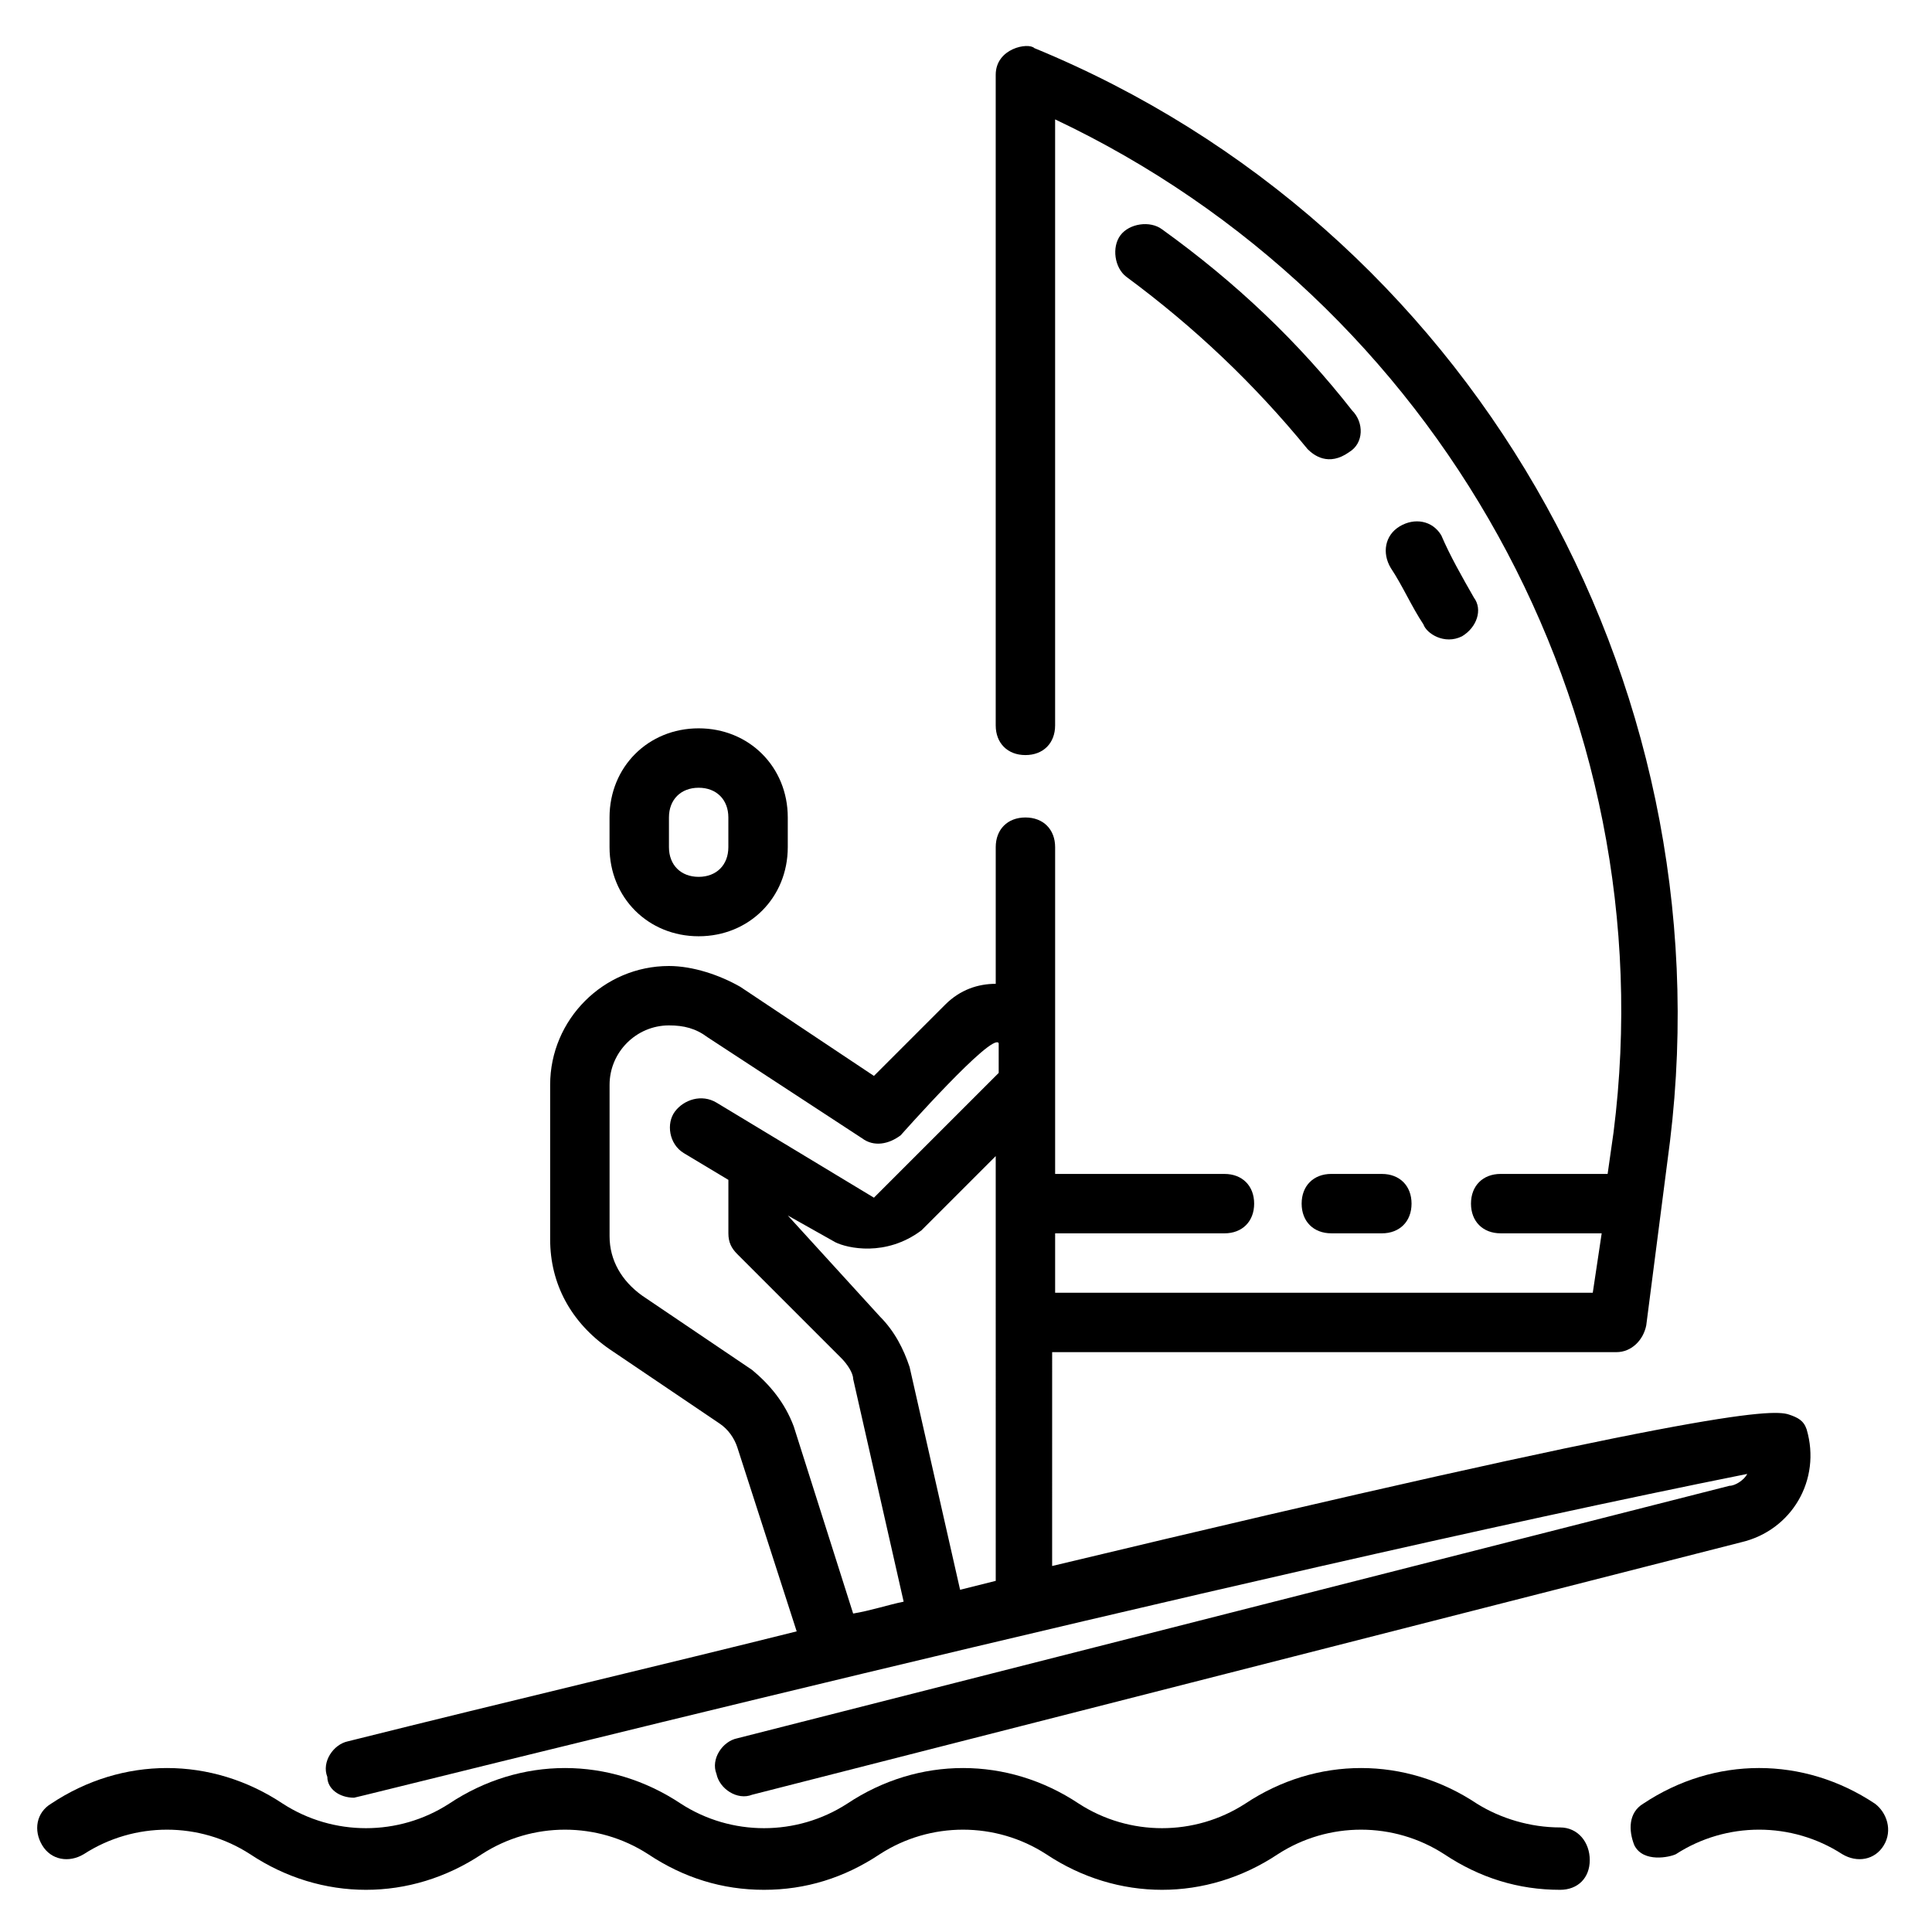
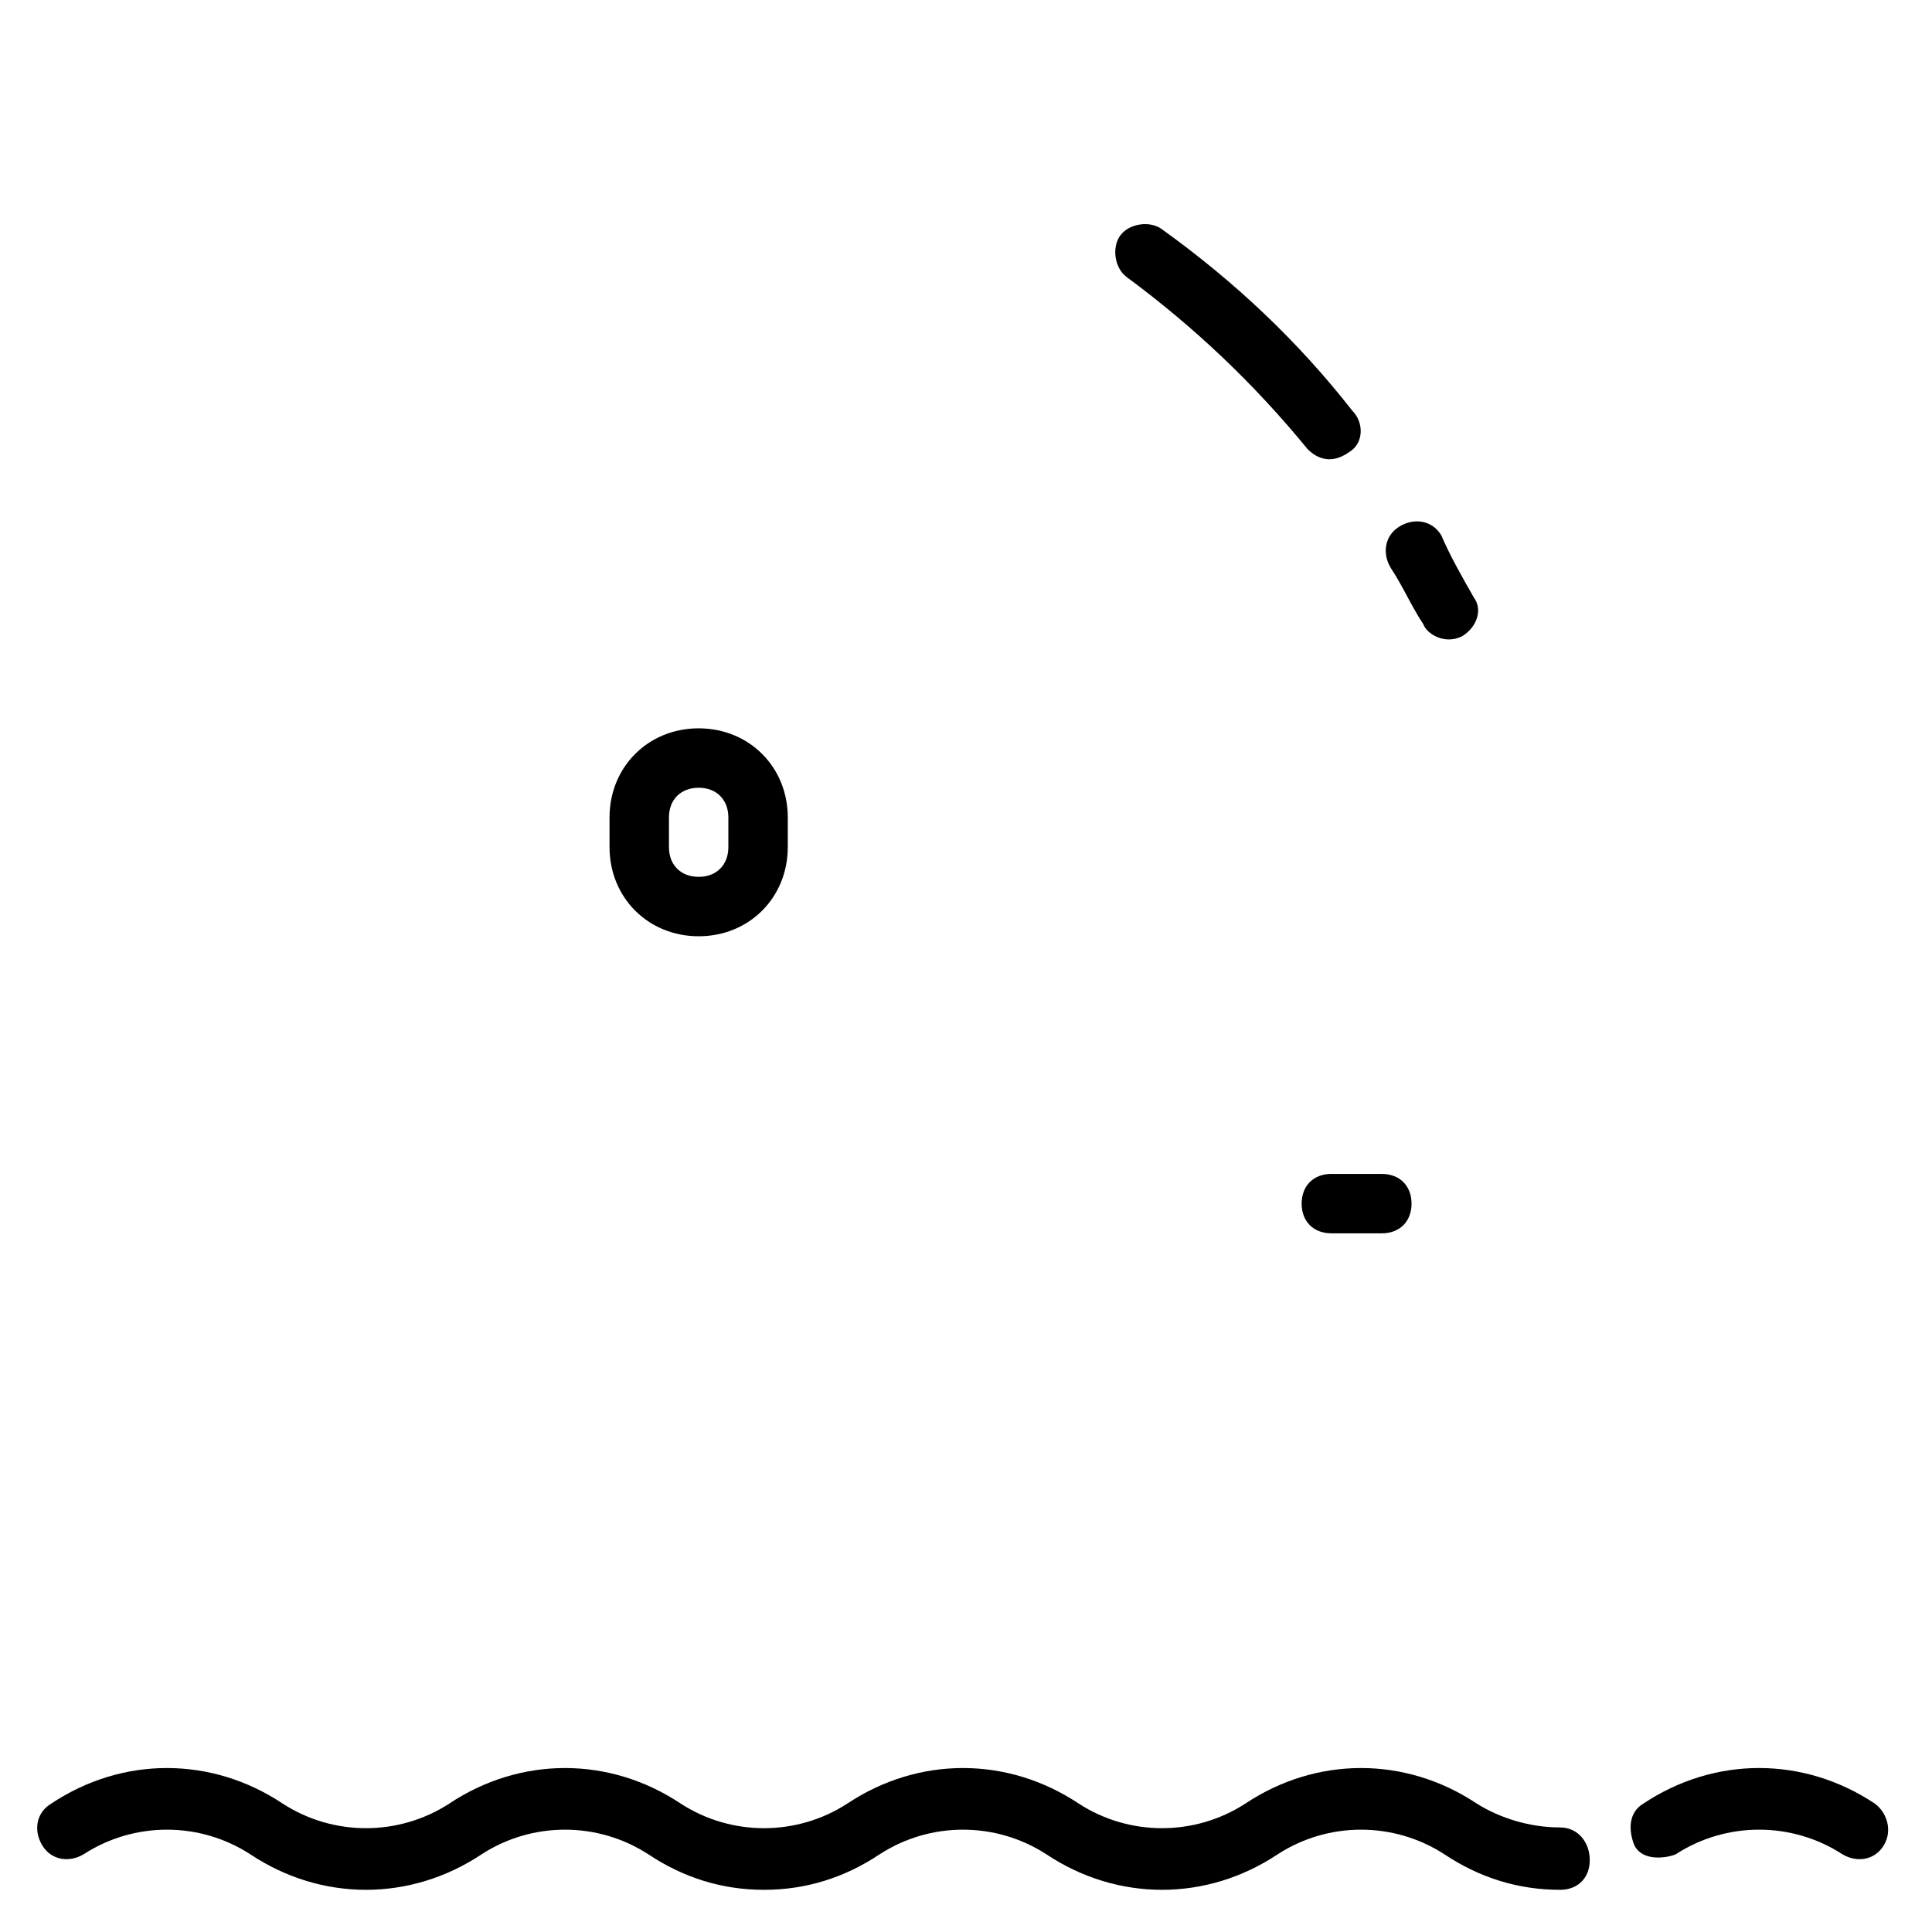
<svg xmlns="http://www.w3.org/2000/svg" fill="#000000" width="800px" height="800px" version="1.1" viewBox="144 144 512 512">
  <g>
    <path d="m640.88 621.99c-18.895-12.594-42.508-12.594-61.402 0-3.938 2.363-3.938 7.086-2.363 11.02 2.363 4.723 9.445 3.148 11.02 2.363 13.383-8.66 30.699-8.66 44.082 0 3.938 2.363 8.66 1.574 11.02-2.363 2.367-3.934 0.793-8.656-2.356-11.02z" />
    <path d="m557.44 628.29c-7.871 0-15.742-2.363-22.043-6.297-18.895-12.594-42.508-12.594-61.402 0-13.383 8.66-30.699 8.66-44.082 0-18.895-12.594-42.508-12.594-61.402 0-13.383 8.66-30.699 8.66-44.082 0-18.895-12.594-42.508-12.594-61.402 0-13.383 8.66-30.699 8.66-44.082 0-18.895-12.594-42.508-12.594-61.402 0-3.938 2.363-4.723 7.086-2.363 11.02 2.363 3.938 7.086 4.723 11.02 2.363 13.383-8.66 30.699-8.66 44.082 0 18.895 12.594 42.508 12.594 61.402 0 13.383-8.66 30.699-8.66 44.082 0 9.445 6.297 19.68 9.445 30.699 9.445 11.02 0 21.254-3.148 30.699-9.445 13.383-8.66 30.699-8.66 44.082 0 18.895 12.594 42.508 12.594 61.402 0 13.383-8.66 30.699-8.66 44.082 0 9.445 6.297 19.68 9.445 30.699 9.445 4.723 0 7.871-3.148 7.871-7.871 0.016-4.727-3.133-8.66-7.859-8.66z" />
    <path d="m531.46 312.62c3.938-2.363 5.512-7.086 3.148-10.234-3.148-5.512-6.297-11.02-8.66-16.531-2.363-3.938-7.086-4.723-11.02-2.363-3.938 2.363-4.723 7.086-2.363 11.02 3.148 4.723 5.512 10.234 8.66 14.957 0.789 2.367 5.512 5.516 10.234 3.152z" />
    <path d="m451.95 204.77c-3.148-2.363-8.66-1.574-11.02 1.574-2.363 3.148-1.574 8.66 1.574 11.02 18.105 13.383 33.852 28.34 48.02 45.656 1.574 1.574 5.512 4.723 11.02 0.789 3.938-2.363 3.938-7.871 0.789-11.02-14.172-18.105-30.703-33.852-50.383-48.02z" />
    <path d="m496.82 455.1c-4.723 0-7.871 3.148-7.871 7.871s3.148 7.871 7.871 7.871l13.383 0.004c4.723 0 7.871-3.148 7.871-7.871 0-4.723-3.148-7.871-7.871-7.871z" />
-     <path d="m237.84 620.41c0.789 0 235.38-59.039 369.2-85.805-0.789 1.574-3.148 3.148-4.723 3.148l-262.93 66.914c-3.938 0.789-7.086 5.512-5.512 9.445 0.789 3.938 5.512 7.086 9.445 5.512l262.14-66.914c13.383-3.148 21.254-16.531 17.32-29.914-0.789-2.363-2.363-3.148-4.723-3.938-4.723-1.574-24.402-0.789-195.23 40.148l0.004-56.676h149.57c3.938 0 7.086-3.148 7.871-7.086l6.297-48.805c14.957-122.8-53.531-242.46-168.46-289.69-1.574-1.574-10.234 0-10.234 7.082v172.4c0 4.723 3.148 7.871 7.871 7.871 4.723 0 7.871-3.148 7.871-7.871v-160.59c101.55 48.02 162.16 156.65 147.99 268.44l-1.57 11.02h-28.34c-4.723 0-7.871 3.148-7.871 7.871s3.148 7.871 7.871 7.871h26.766l-2.363 15.742-142.48 0.004v-15.742h44.871c4.723 0 7.871-3.148 7.871-7.871 0-4.723-3.148-7.871-7.871-7.871l-44.871-0.004v-86.59c0-4.723-3.148-7.871-7.871-7.871-4.723 0-7.871 3.148-7.871 7.871v36.211c-4.723 0-9.445 1.574-13.383 5.512l-18.895 18.895-35.426-23.617c-5.508-3.152-12.594-5.512-18.891-5.512-17.32 0-31.488 14.168-31.488 31.488v40.934c0 11.809 5.512 22.043 15.742 29.125l29.125 19.68c2.363 1.574 3.938 3.938 4.723 6.297l15.742 48.805c-34.637 8.66-74.785 18.105-118.87 29.125-3.938 0.789-7.086 5.512-5.512 9.445 0.008 3.156 3.156 5.516 7.094 5.516zm170.04-57.465c-3.148 0.789-6.297 1.574-9.445 2.363l-13.383-59.039c-1.574-4.723-3.938-9.445-7.871-13.383l-24.406-26.766 12.594 7.086c3.148 1.574 13.383 3.938 22.828-3.148l19.68-19.68zm-53.531-40.934c-2.363-6.297-6.297-11.02-11.02-14.957l-29.125-19.68c-5.512-3.938-8.66-9.445-8.66-15.742v-40.148c0-8.66 7.086-15.742 15.742-15.742 3.938 0 7.086 0.789 10.234 3.148l40.934 26.766c3.148 2.363 7.086 1.574 10.234-0.789 0 0 24.402-27.551 25.977-24.402v7.871l-33.062 33.062-41.723-25.191c-3.938-2.363-8.66-0.789-11.02 2.363-2.359 3.144-1.574 8.656 2.363 11.02l11.809 7.086v14.168c0 2.363 0.789 3.938 2.363 5.512l27.551 27.551c1.574 1.574 3.148 3.938 3.148 5.512l13.383 59.039c-3.938 0.789-8.66 2.363-13.383 3.148z" />
    <path d="m329.15 392.12c13.383 0 23.617-10.234 23.617-23.617v-7.871c0-13.383-10.234-23.617-23.617-23.617-13.383 0-23.617 10.234-23.617 23.617v7.871c0.004 13.387 10.238 23.617 23.617 23.617zm-7.871-31.488c0-4.723 3.148-7.871 7.871-7.871 4.723 0 7.871 3.148 7.871 7.871v7.871c0 4.723-3.148 7.871-7.871 7.871-4.723 0-7.871-3.148-7.871-7.871z" />
  </g>
</svg>